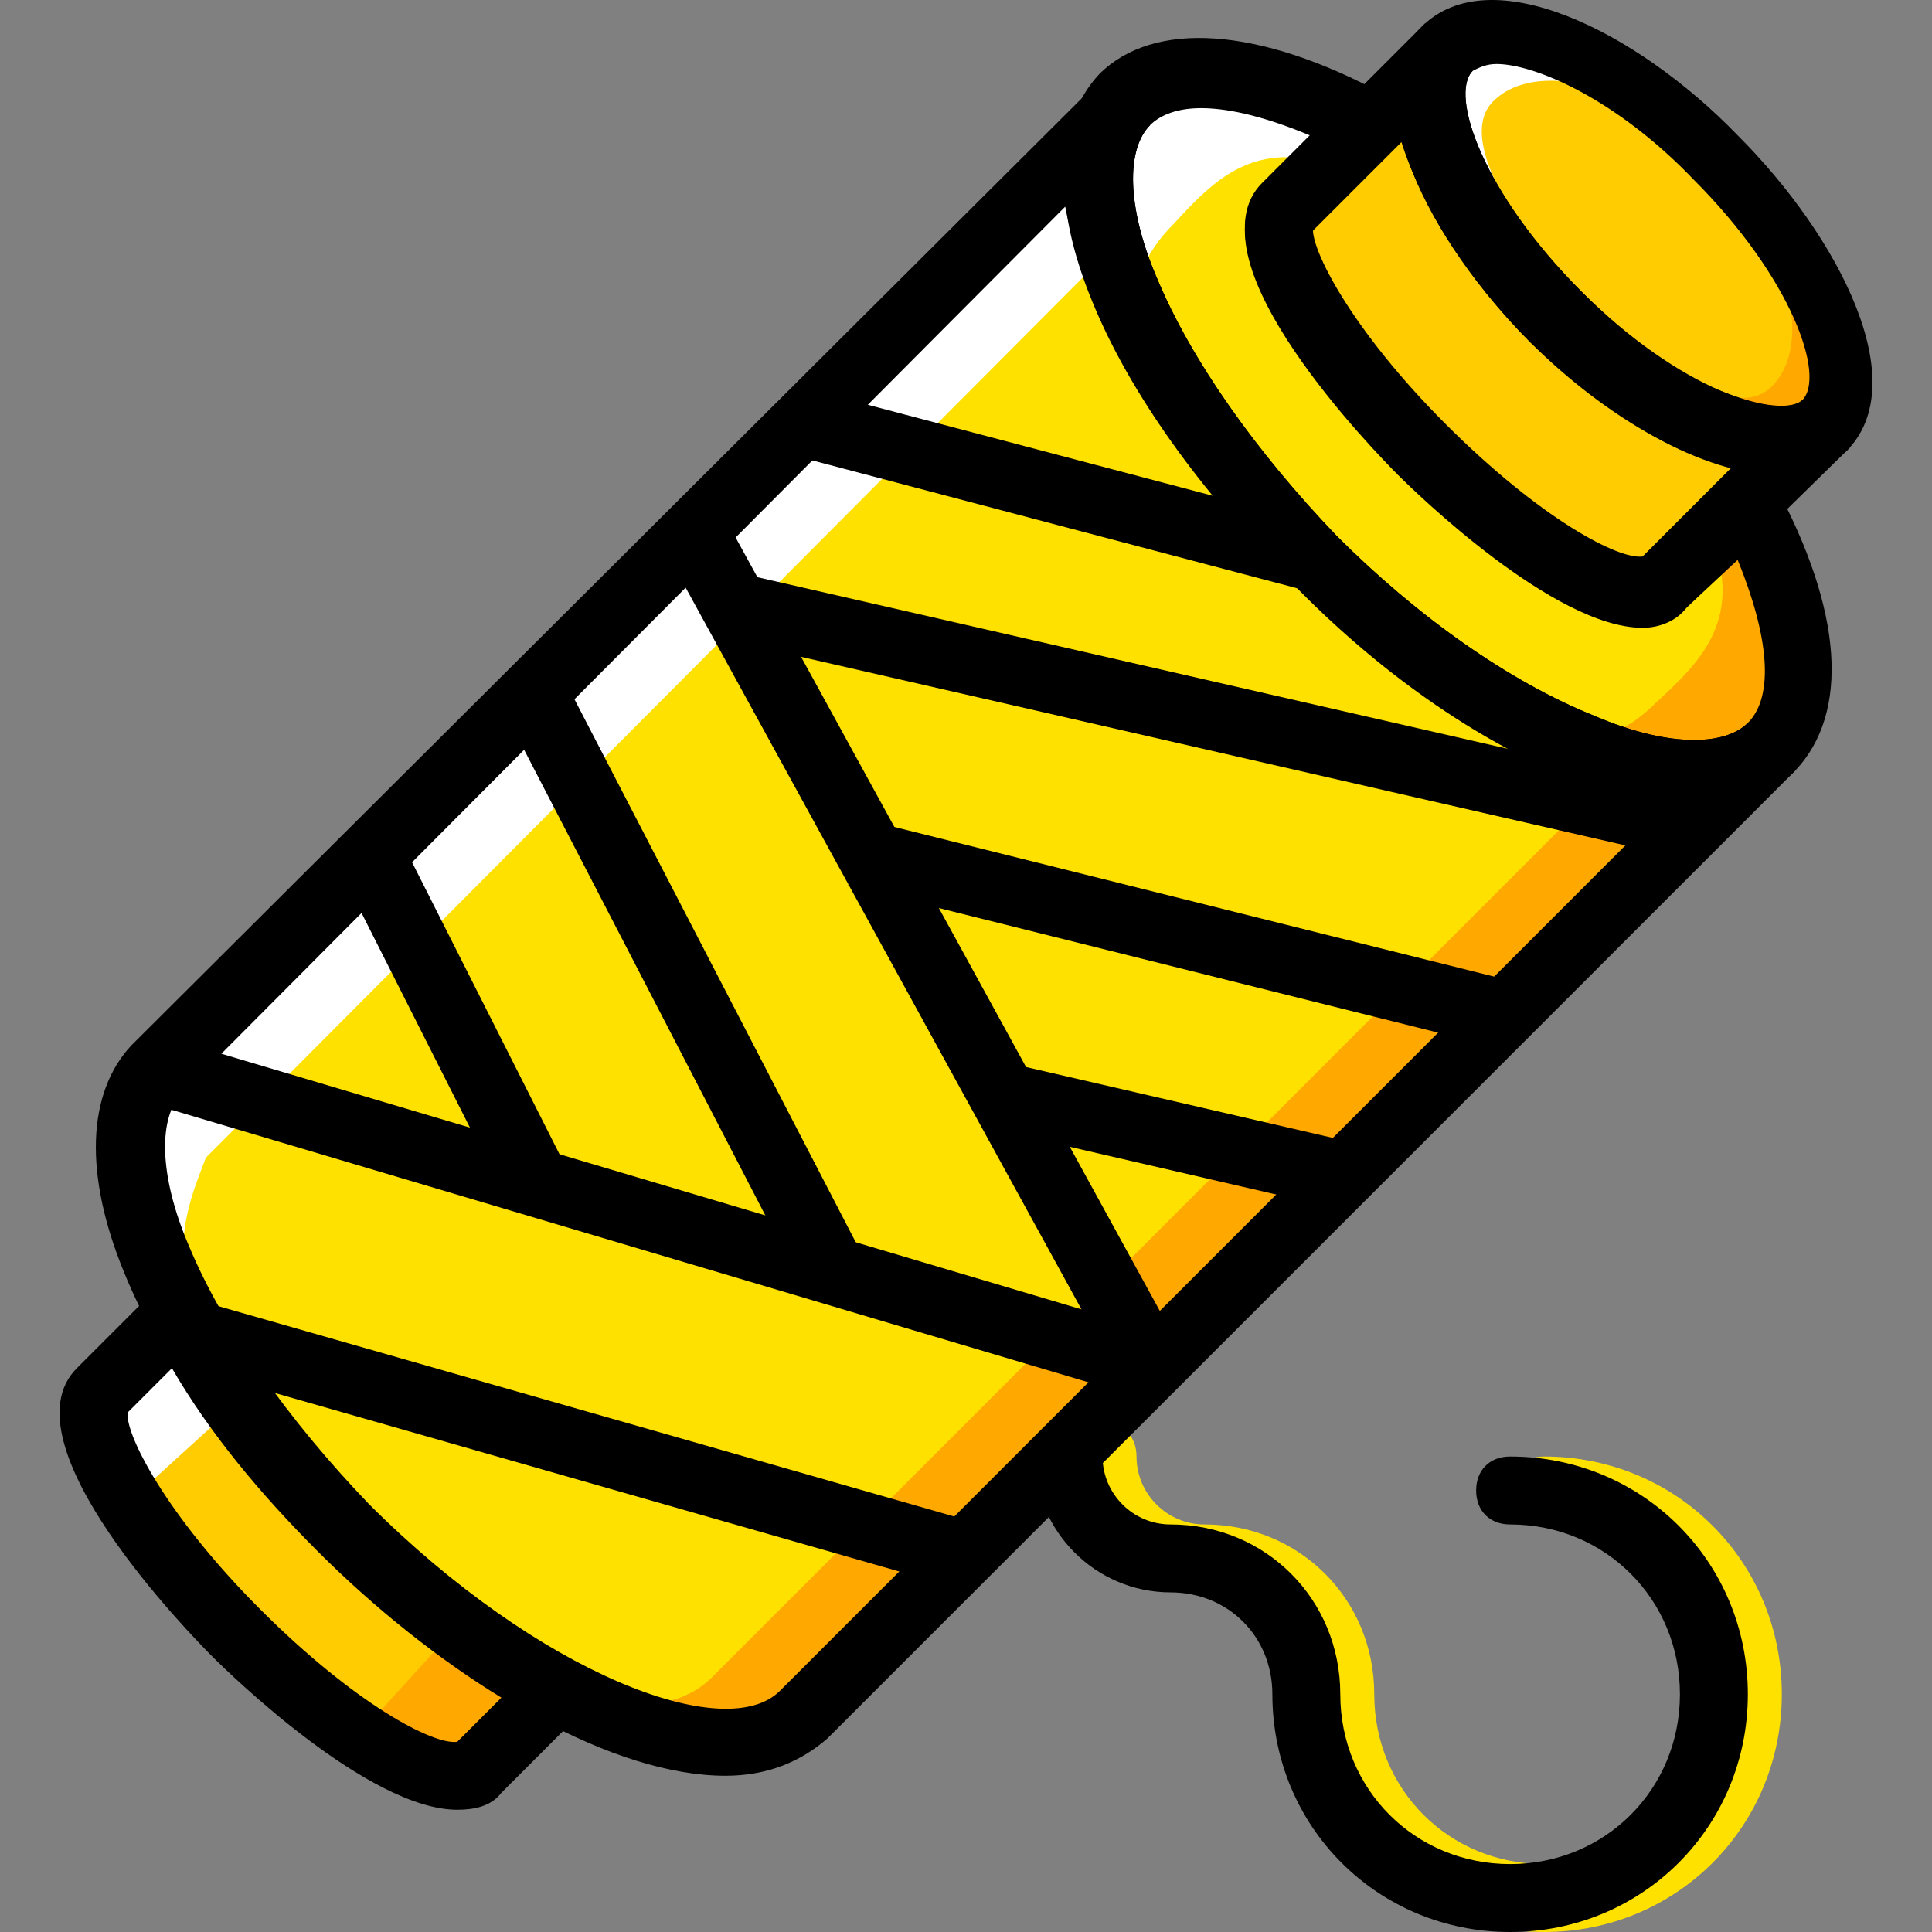
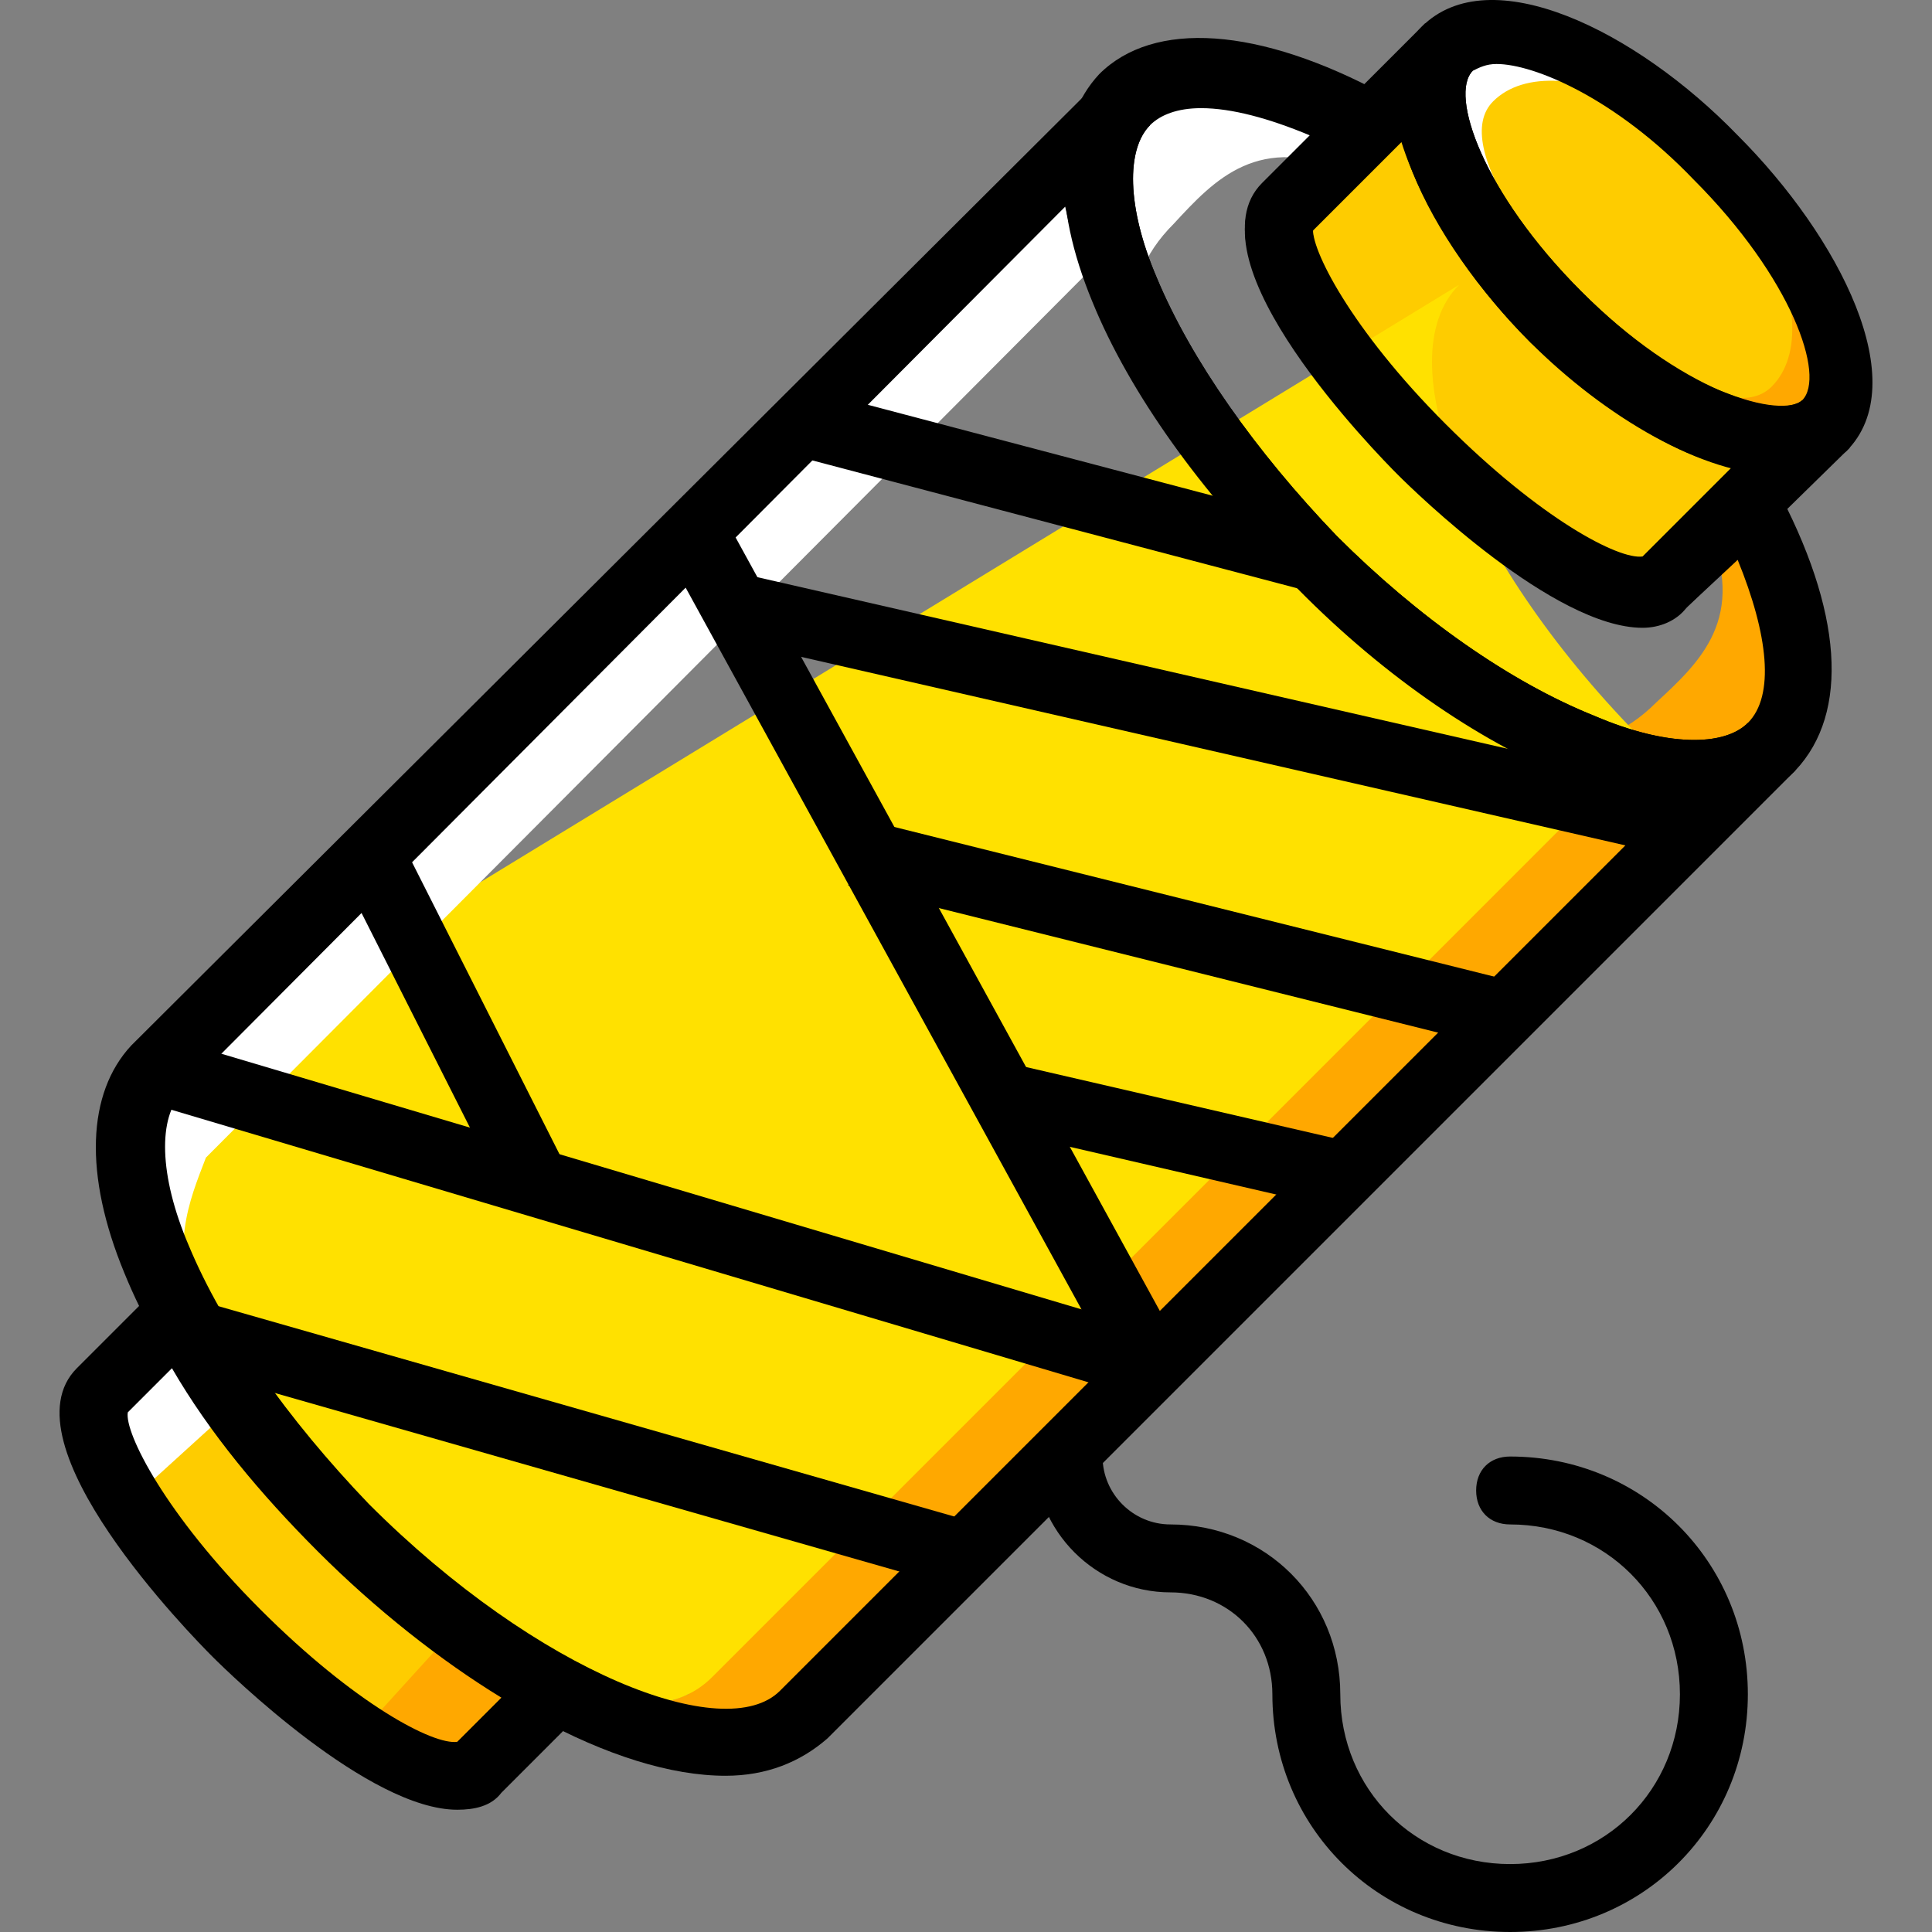
<svg xmlns="http://www.w3.org/2000/svg" version="1.1" id="Layer_1" x="0px" y="0px" viewBox="0 0 510.961 510.961" style="enable-background:new 0 0 510.961 510.961;" xml:space="preserve">
  <rect x="0" y="0" width="510.961" height="510.961" fill="#808080" stroke="none" />
  <g transform="translate(1)">
    <path style="fill:#FFA800;" d="M423.535,207.354l-242.526,240.73c-11.677,4.491-24.253,9.881-43.116,1.797   c29.642,17.067,55.691,20.66,68.267,8.982l256-256C454.076,210.947,440.602,211.846,423.535,207.354" />
    <g>
-       <path style="fill:#FFE100;" d="M407.367,510.961c-35.032,0-62.877-27.846-62.877-62.877c0-15.27-11.677-26.947-26.947-26.947    c-19.761,0-35.93-16.168-35.93-35.93c0-5.389,3.593-8.982,8.982-8.982c5.389,0,8.982,3.593,8.982,8.982    c0,9.881,8.084,17.965,17.965,17.965c25.151,0,44.912,19.761,44.912,44.912s19.761,44.912,44.912,44.912    s44.912-19.761,44.912-44.912s-19.761-44.912-44.912-44.912c-5.389,0-8.982-3.593-8.982-8.982s3.593-8.982,8.982-8.982    c35.032,0,62.877,27.846,62.877,62.877S442.398,510.961,407.367,510.961z" />
-       <path style="fill:#FFE100;" d="M452.279,133.698l-26.947,21.558c-8.084,8.084-21.558-4.491-49.404-32.337    s-43.116-56.589-35.93-63.775l22.456-21.558c-27.846-15.27-52.098-18.863-64.674-6.288    c-19.761,19.761,2.695,73.656,49.404,121.263s74.554,53.895,94.316,34.133C453.177,174.119,467.549,161.544,452.279,133.698" />
-     </g>
+       </g>
    <path style="fill:#FFA800;" d="M456.77,132.8l-6.288,6.288c10.779,24.253-1.797,35.93-13.474,46.709   c-8.084,8.084-17.067,11.677-27.846,9.881c23.354,10.779,44.014,11.677,53.895,1.797C474.735,185.797,471.142,160.646,456.77,132.8   " />
    <path style="fill:#FECC00;" d="M474.735,102.26c-11.677,11.677-45.811-3.593-76.351-34.133s-29.642-48.505-17.965-61.081   c11.677-11.677,36.828-8.084,67.368,22.456C478.328,60.94,486.412,90.582,474.735,102.26" />
    <path style="fill:#FFA800;" d="M464.855,60.042c9.881,17.965,10.779,34.133,2.695,42.218   c-11.677,11.677-44.014-12.575-71.86-40.421v11.677c4.491,6.288,9.881,12.575,16.168,18.863   c27.846,27.846,59.284,40.421,70.961,28.744C494.497,110.344,485.514,84.295,464.855,60.042" />
    <g>
      <path style="fill:#FECC00;" d="M410.062,83.397c-27.846-27.846-40.421-59.284-28.744-70.961l-43.116,43.116    c-8.084,8.084,8.084,36.828,35.93,63.775c27.846,27.846,56.589,43.116,63.775,35.93l43.116-43.116    C470.244,123.818,437.907,111.242,410.062,83.397" />
      <path style="fill:#FECC00;" d="M83.998,403.172c-18.863-18.863-23.354-38.625-33.235-56.589l-20.66,20.66    c-8.084,8.084-9.881,24.253,17.965,52.098s43.116,43.116,51.2,35.93l20.66-20.66C101.963,424.73,102.862,422.035,83.998,403.172" />
    </g>
    <path style="fill:#FFA800;" d="M119.928,430.119l-26.947,29.642c-2.695,2.695-5.389,2.695-8.982,0.898   c17.067,11.677,30.54,17.067,35.93,11.677l20.66-20.66" />
    <g>
      <path style="fill:#FFFFFF;" d="M362.455,39.382l-6.288,6.288c-24.253-10.779-35.93,1.796-46.709,13.474    c-8.084,8.084-11.677,17.067-9.881,27.846c-10.779-23.354-11.677-44.014-1.797-53.895    C310.356,21.418,334.609,25.011,362.455,39.382" />
      <path style="fill:#FFFFFF;" d="M436.111,29.502c-17.965-9.881-34.133-10.779-42.218-2.695    c-11.677,11.677,12.575,44.014,40.421,71.86h-11.677c-6.288-4.491-12.575-9.881-18.863-16.168    c-27.846-27.846-40.421-59.284-28.744-70.961C385.809-0.14,411.858,8.842,436.111,29.502" />
      <path style="fill:#FFFFFF;" d="M66.033,367.242L36.391,394.19c-2.695,2.695-2.695,5.389-0.898,8.982    c-11.677-17.067-17.067-30.54-11.677-35.93l20.66-20.66" />
    </g>
-     <path style="fill:#FFE100;" d="M187.297,443.593l247.018-247.018c-19.761,19.761-42.218,1.796-88.926-45.811   c-46.709-46.709-69.165-101.502-49.404-121.263L39.086,286.4c4.491-4.491-9.881,61.979,35.93,107.789   C121.725,440.898,167.535,463.354,187.297,443.593" />
+     <path style="fill:#FFE100;" d="M187.297,443.593l247.018-247.018c-46.709-46.709-69.165-101.502-49.404-121.263L39.086,286.4c4.491-4.491-9.881,61.979,35.93,107.789   C121.725,440.898,167.535,463.354,187.297,443.593" />
    <path style="fill:#FFFFFF;" d="M295.086,63.635L53.458,306.161c-4.491,11.677-9.881,24.253-1.796,43.116   c-17.067-29.642-20.66-55.691-8.982-68.267L299.577,25.909C291.493,33.993,290.595,47.467,295.086,63.635" />
    <path d="M190.89,469.642c-28.744,0-69.165-21.558-106.891-59.284c-23.354-23.354-42.218-49.404-52.098-73.656   c-10.779-26.049-9.881-47.607,1.796-60.182l256.898-256l0,0l12.575,12.575c-6.288,6.288-6.288,21.558,1.797,40.421   c8.982,21.558,26.049,45.811,47.607,68.267c21.558,21.558,45.811,38.625,68.267,47.607c18.863,8.084,34.133,8.084,40.421,1.796   l12.575,12.575l-256,256C210.651,466.049,201.669,469.642,190.89,469.642z M280.714,54.653L47.17,289.095   c-6.288,6.288-6.288,21.558,1.796,40.421c8.982,21.558,26.049,45.811,47.607,68.267c44.912,44.912,94.316,63.775,108.688,49.404   l234.442-234.442c-8.084-0.898-16.168-3.593-25.151-7.186c-24.253-9.881-50.302-27.846-73.656-52.098   c-23.354-23.354-42.218-49.404-52.098-73.656C284.307,70.821,282.511,62.737,280.714,54.653z" />
    <path d="M469.346,125.614c-19.761,0-45.81-15.27-65.572-35.032c-26.947-26.947-46.709-65.572-28.744-83.537   c17.965-17.965,56.589,0.898,83.537,28.744c26.947,26.947,46.709,65.572,28.744,83.537l0,0   C482.819,122.919,476.532,125.614,469.346,125.614z M394.791,16.926c-2.695,0-4.491,0.898-6.288,1.796   c-6.288,6.288,2.695,32.337,28.744,58.386s52.098,34.133,58.386,28.744c6.288-6.288-2.695-32.337-28.744-58.386   C426.23,25.909,404.672,16.926,394.791,16.926z" />
    <path d="M433.416,166.035c-23.354,0-60.182-35.93-64.674-40.421c-5.389-5.389-55.691-56.589-35.93-76.351l43.116-43.116   l12.575,12.575c-6.288,6.288,2.695,32.337,28.744,58.386c12.575,12.575,26.049,22.456,38.625,26.947   c11.677,4.491,17.965,3.593,19.761,1.796l12.575,12.575l0,0l-43.116,42.218C442.398,164.239,437.907,166.035,433.416,166.035z    M346.286,60.94c-0.898,5.389,9.881,26.947,35.032,52.098c25.151,25.151,45.811,35.93,52.098,35.032l24.253-24.253   c-2.695-0.898-5.389-1.796-8.982-2.695c-14.372-5.389-30.54-17.067-44.912-30.54l0,0c-16.168-16.168-28.744-35.93-34.133-52.996   L346.286,60.94z" />
    <path d="M446.89,213.642c-9.881,0-20.66-2.695-33.235-8.084c-24.253-9.881-50.302-27.846-73.656-52.098   c-23.354-23.354-42.218-49.404-52.098-73.656c-10.779-26.049-9.881-47.607,1.797-60.182c14.372-14.372,42.218-12.575,75.453,5.389   l10.779,5.389l-29.642,29.642c-0.898,5.389,9.881,26.947,35.032,52.098c25.151,25.151,45.811,35.93,52.098,35.032l29.642-29.642   l5.389,10.779c17.965,33.235,19.761,60.182,5.389,75.453C467.549,210.049,458.567,213.642,446.89,213.642z M316.644,28.604   c-6.288,0-10.779,1.796-13.474,4.491c-6.288,6.288-6.288,21.558,1.796,40.421c8.982,21.558,26.049,45.811,47.607,68.267   c21.558,21.558,45.811,38.625,68.267,47.607c18.863,8.084,34.133,8.084,40.421,1.796c7.186-7.186,5.389-23.354-2.695-43.116   l-13.474,12.575c-19.761,19.761-70.961-29.642-76.351-35.93c-5.389-5.389-55.691-56.589-35.93-76.351l12.575-12.575   C334.609,31.298,324.728,28.604,316.644,28.604z" />
    <rect x="270.248" y="59.707" transform="matrix(-0.255 0.967 -0.967 -0.255 475.792 -107.238)" width="17.965" height="140.13" />
    <rect x="163.565" y="184.679" transform="matrix(-0.285 0.959 -0.959 -0.285 530.473 248.519)" width="17.964" height="274.856" />
    <rect x="233.919" y="124.896" transform="matrix(-0.877 0.481 -0.481 -0.877 576.397 353.629)" width="17.964" height="251.502" />
    <rect x="309.763" y="58.971" transform="matrix(-0.223 0.975 -0.975 -0.223 574.137 -79.44)" width="17.964" height="260.483" />
    <rect x="301.711" y="158.663" transform="matrix(-0.242 0.97 -0.97 -0.242 625.363 5.093)" width="17.964" height="176.047" />
    <rect x="298.688" y="252.626" transform="matrix(-0.225 0.974 -0.974 -0.225 669.383 67.93)" width="17.965" height="95.214" />
-     <rect x="171.079" y="173.242" transform="matrix(-0.888 0.46 -0.46 -0.888 459.629 408.895)" width="17.965" height="174.263" />
    <rect x="110.752" y="220.178" transform="matrix(-0.893 0.451 -0.451 -0.893 348.682 458.871)" width="17.965" height="101.504" />
    <rect x="145.021" y="278.82" transform="matrix(-0.275 0.962 -0.962 -0.275 564.155 339.579)" width="17.964" height="207.489" />
    <path d="M119.928,478.625c-23.354,0-60.182-35.93-64.674-40.421c-5.389-5.389-55.691-56.589-35.93-76.351l29.642-29.642   l5.389,10.779c9.881,17.965,24.253,36.828,41.319,54.793c17.067,17.067,35.93,31.439,54.793,41.319l10.779,5.389l-29.642,29.642   C128.911,477.726,124.419,478.625,119.928,478.625z M32.798,373.53c-0.898,5.389,9.881,26.947,35.032,52.098   s45.811,35.93,52.098,35.032l11.677-11.677c-16.168-9.881-33.235-23.354-48.505-38.625l0,0   c-15.27-15.27-28.744-31.439-38.625-48.505L32.798,373.53z" />
    <path d="M398.384,510.961c-35.032,0-62.877-27.846-62.877-62.877c0-15.27-11.677-26.947-26.947-26.947   c-19.761,0-35.93-16.168-35.93-35.93c0-5.389,3.593-8.982,8.982-8.982s8.982,3.593,8.982,8.982c0,9.881,8.084,17.965,17.965,17.965   c25.151,0,44.912,19.761,44.912,44.912s19.761,44.912,44.912,44.912c25.151,0,44.912-19.761,44.912-44.912   s-19.761-44.912-44.912-44.912c-5.389,0-8.982-3.593-8.982-8.982s3.593-8.982,8.982-8.982c35.032,0,62.877,27.846,62.877,62.877   S433.416,510.961,398.384,510.961z" />
  </g>
  <g>
</g>
  <g>
</g>
  <g>
</g>
  <g>
</g>
  <g>
</g>
  <g>
</g>
  <g>
</g>
  <g>
</g>
  <g>
</g>
  <g>
</g>
  <g>
</g>
  <g>
</g>
  <g>
</g>
  <g>
</g>
  <g>
</g>
</svg>